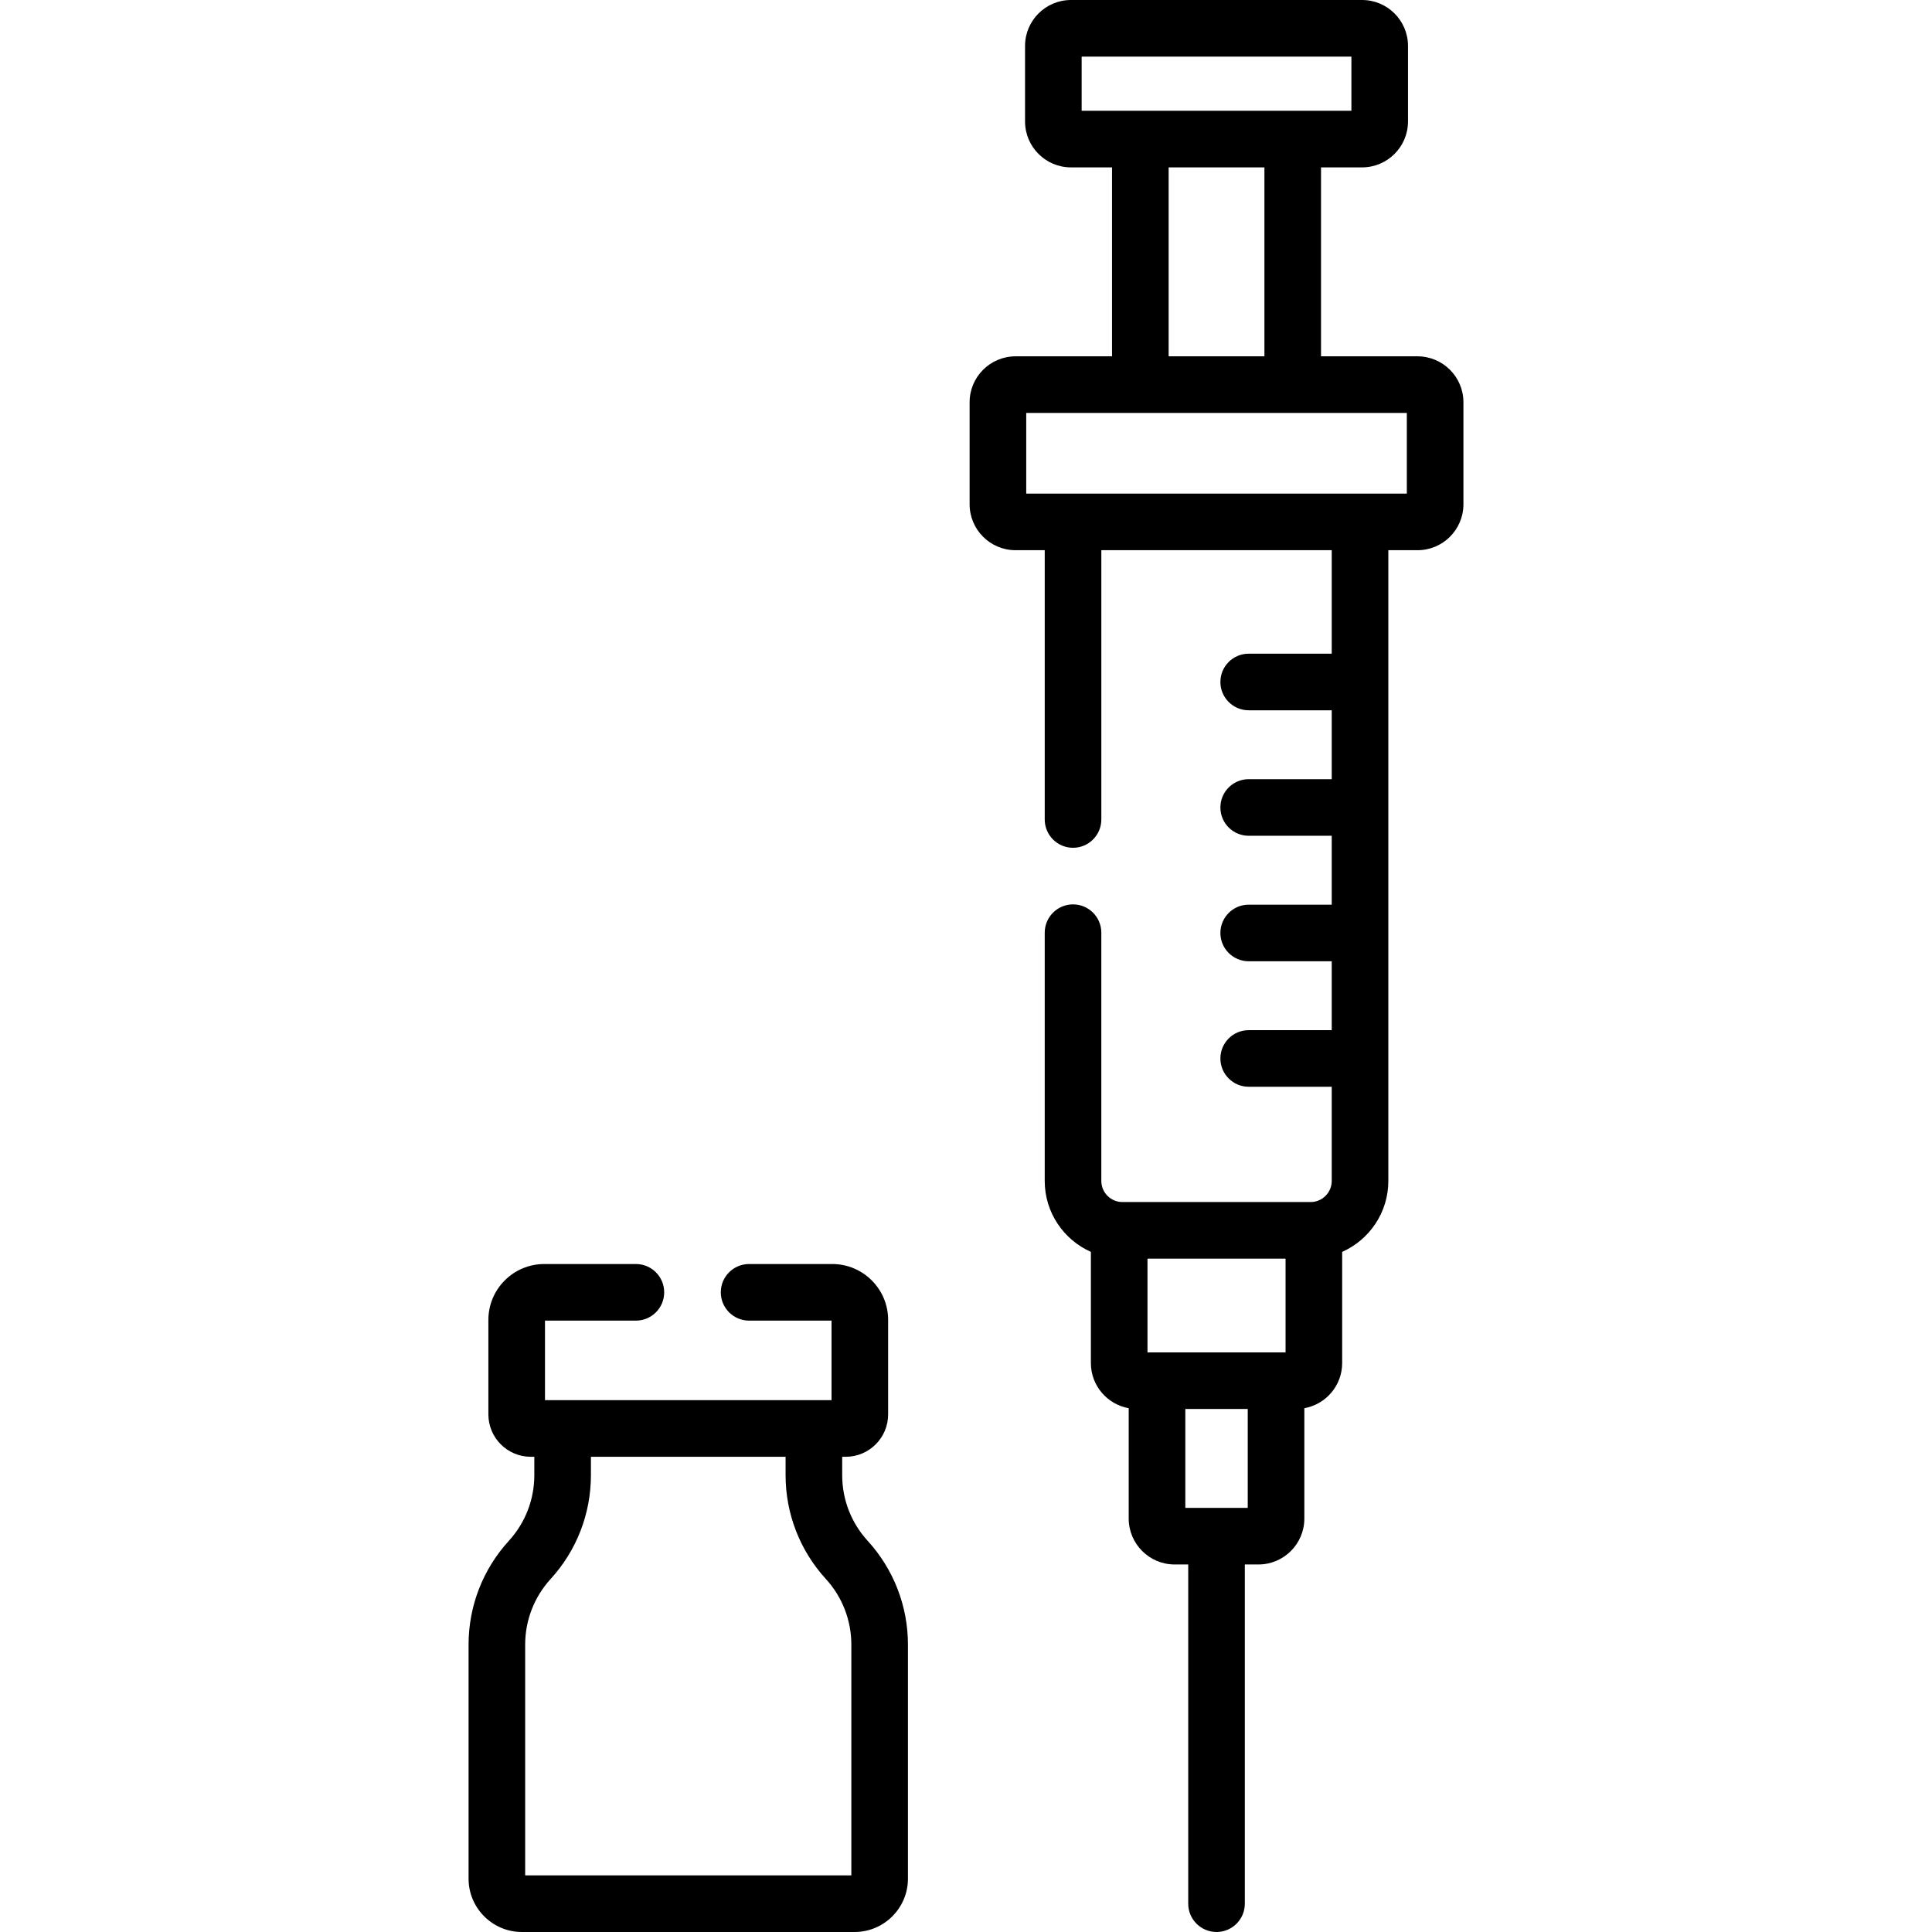
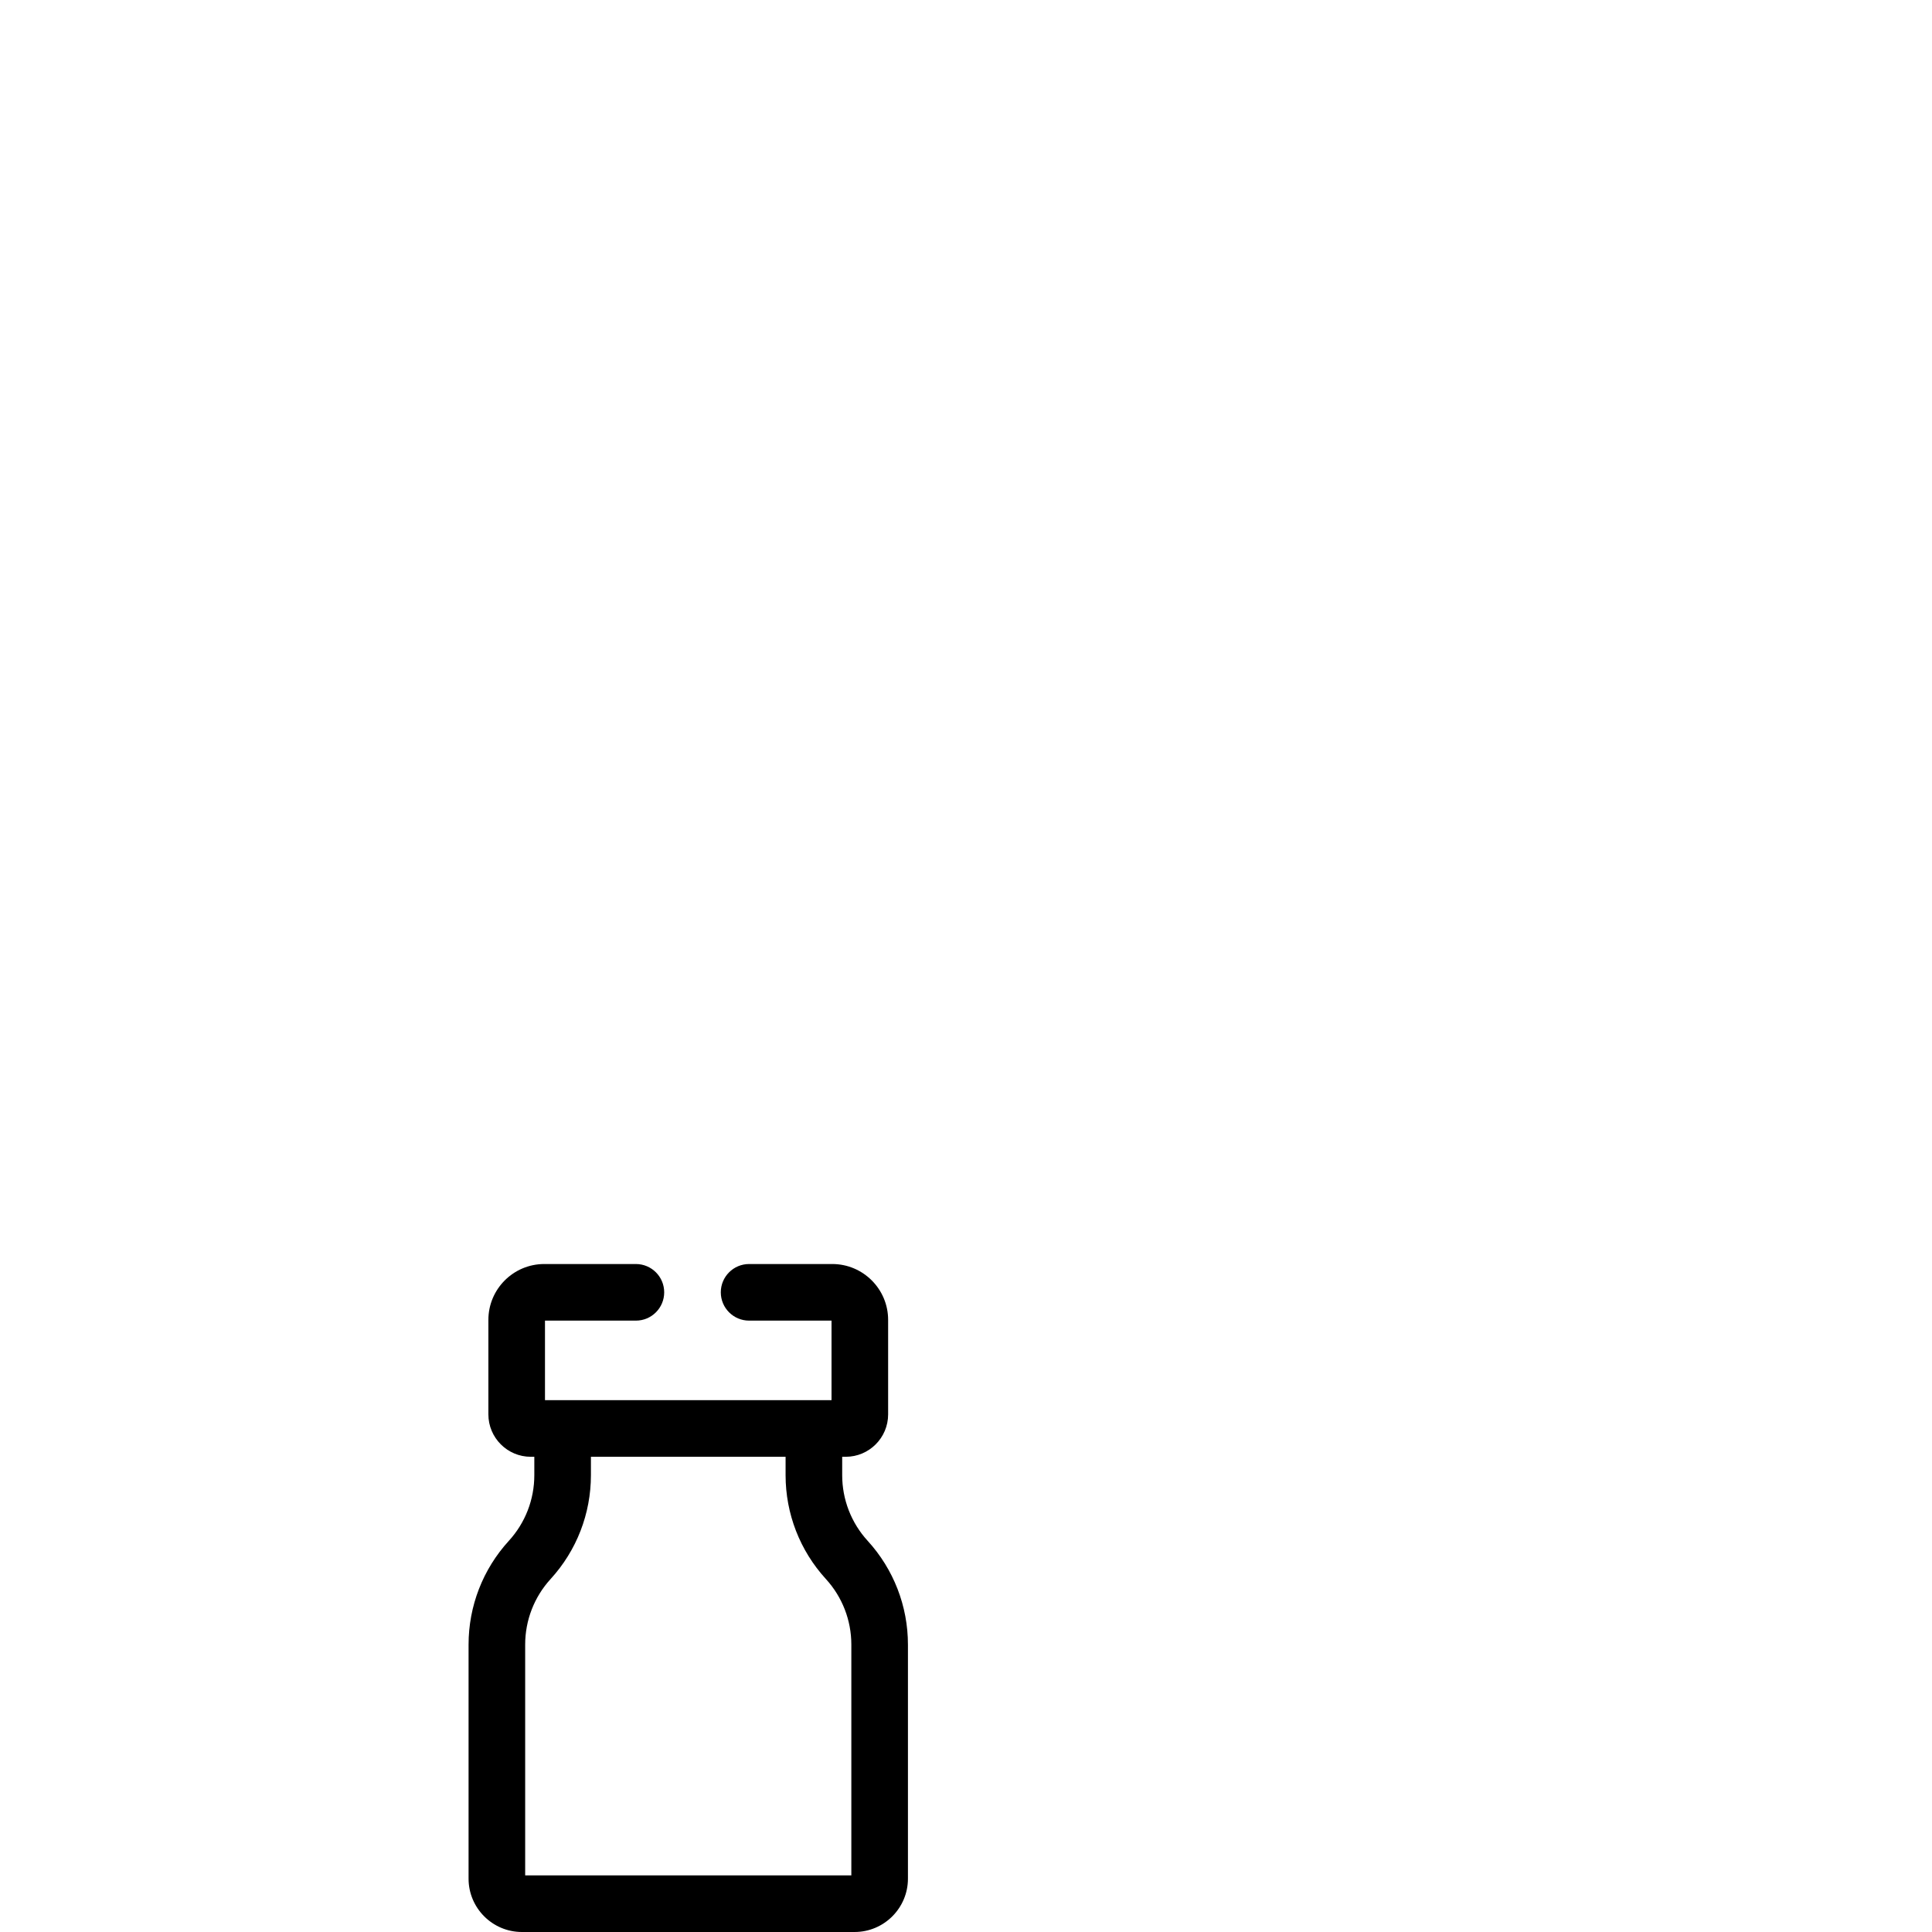
<svg xmlns="http://www.w3.org/2000/svg" id="Capa_1" height="512" viewBox="0 0 512 512" width="512">
  <g>
    <path d="m223.19 390.94v-4.876h.939c6.195 0 11.234-5.04 11.234-11.235v-25.046c0-8.162-6.641-14.803-14.803-14.803h-22.041c-4.142 0-7.5 3.358-7.5 7.5s3.358 7.5 7.5 7.5h21.844v21.084h-75.937v-21.084h24.093c4.142 0 7.5-3.358 7.5-7.5s-3.358-7.5-7.5-7.5h-24.29c-8.162 0-14.803 6.641-14.803 14.803v25.046c0 6.195 5.039 11.235 11.234 11.235h.94v4.876c0 6.452-2.397 12.629-6.749 17.392-6.885 7.534-10.676 17.304-10.676 27.51v62.024c0 7.793 6.34 14.133 14.133 14.133h88.173c7.793 0 14.133-6.34 14.133-14.133v-62.024c0-10.206-3.792-19.976-10.676-27.51-4.351-4.763-6.748-10.94-6.748-17.392zm2.425 106.06h-86.44v-61.158c0-6.452 2.397-12.629 6.749-17.392 6.885-7.534 10.676-17.304 10.676-27.51v-4.876h51.589v4.876c0 10.206 3.791 19.976 10.676 27.51 4.352 4.763 6.749 10.94 6.749 17.392v61.158z" />
-     <path d="m375.659 94.431h-25.575v-50.074h10.886c6.708 0 12.166-5.458 12.166-12.166v-20.026c0-6.708-5.458-12.165-12.166-12.165h-77.155c-6.708 0-12.166 5.457-12.166 12.165v20.026c0 6.708 5.458 12.166 12.166 12.166h10.886v50.074h-25.575c-6.708 0-12.166 5.457-12.166 12.165v27.049c0 6.708 5.458 12.165 12.166 12.165h7.739v71.361c0 4.142 3.358 7.5 7.5 7.5s7.5-3.358 7.5-7.5v-71.361h61.057v27.423h-22.004c-4.142 0-7.5 3.358-7.5 7.5s3.358 7.5 7.5 7.5h22.004v18.257h-22.004c-4.142 0-7.5 3.358-7.5 7.5s3.358 7.5 7.5 7.5h22.004v18.257h-22.004c-4.142 0-7.5 3.358-7.5 7.5s3.358 7.5 7.5 7.5h22.004v18.257h-22.004c-4.142 0-7.5 3.358-7.5 7.5s3.358 7.5 7.5 7.5h22.004v24.967c0 3.076-2.503 5.579-5.579 5.579h-49.899c-3.076 0-5.579-2.503-5.579-5.579v-65.8c0-4.142-3.358-7.5-7.5-7.5s-7.5 3.358-7.5 7.5v65.8c0 8.375 5.036 15.585 12.232 18.793v29.463c0 5.976 4.335 10.949 10.024 11.965v29.245c0 6.708 5.458 12.165 12.166 12.165h3.606v89.898c0 4.142 3.358 7.5 7.5 7.5s7.5-3.358 7.5-7.5v-89.897h3.606c6.708 0 12.166-5.457 12.166-12.165v-29.245c5.688-1.016 10.024-5.989 10.024-11.965v-29.463c7.197-3.209 12.233-10.418 12.233-18.793v-167.161h7.738c6.708 0 12.165-5.458 12.165-12.165v-27.049c0-6.709-5.458-12.166-12.166-12.166zm-34.971 239.119v24.843h-2.514c-.003 0-.006 0-.01 0h-31.544c-.003 0-.006 0-.01 0h-2.514v-24.843zm-26.567 66.053v-26.21h16.544v26.21zm-27.472-384.603h71.487v14.357h-71.487zm23.052 29.357h25.383v50.074h-25.383zm63.124 86.454h-100.865v-21.38h100.865z" />
  </g>
</svg>